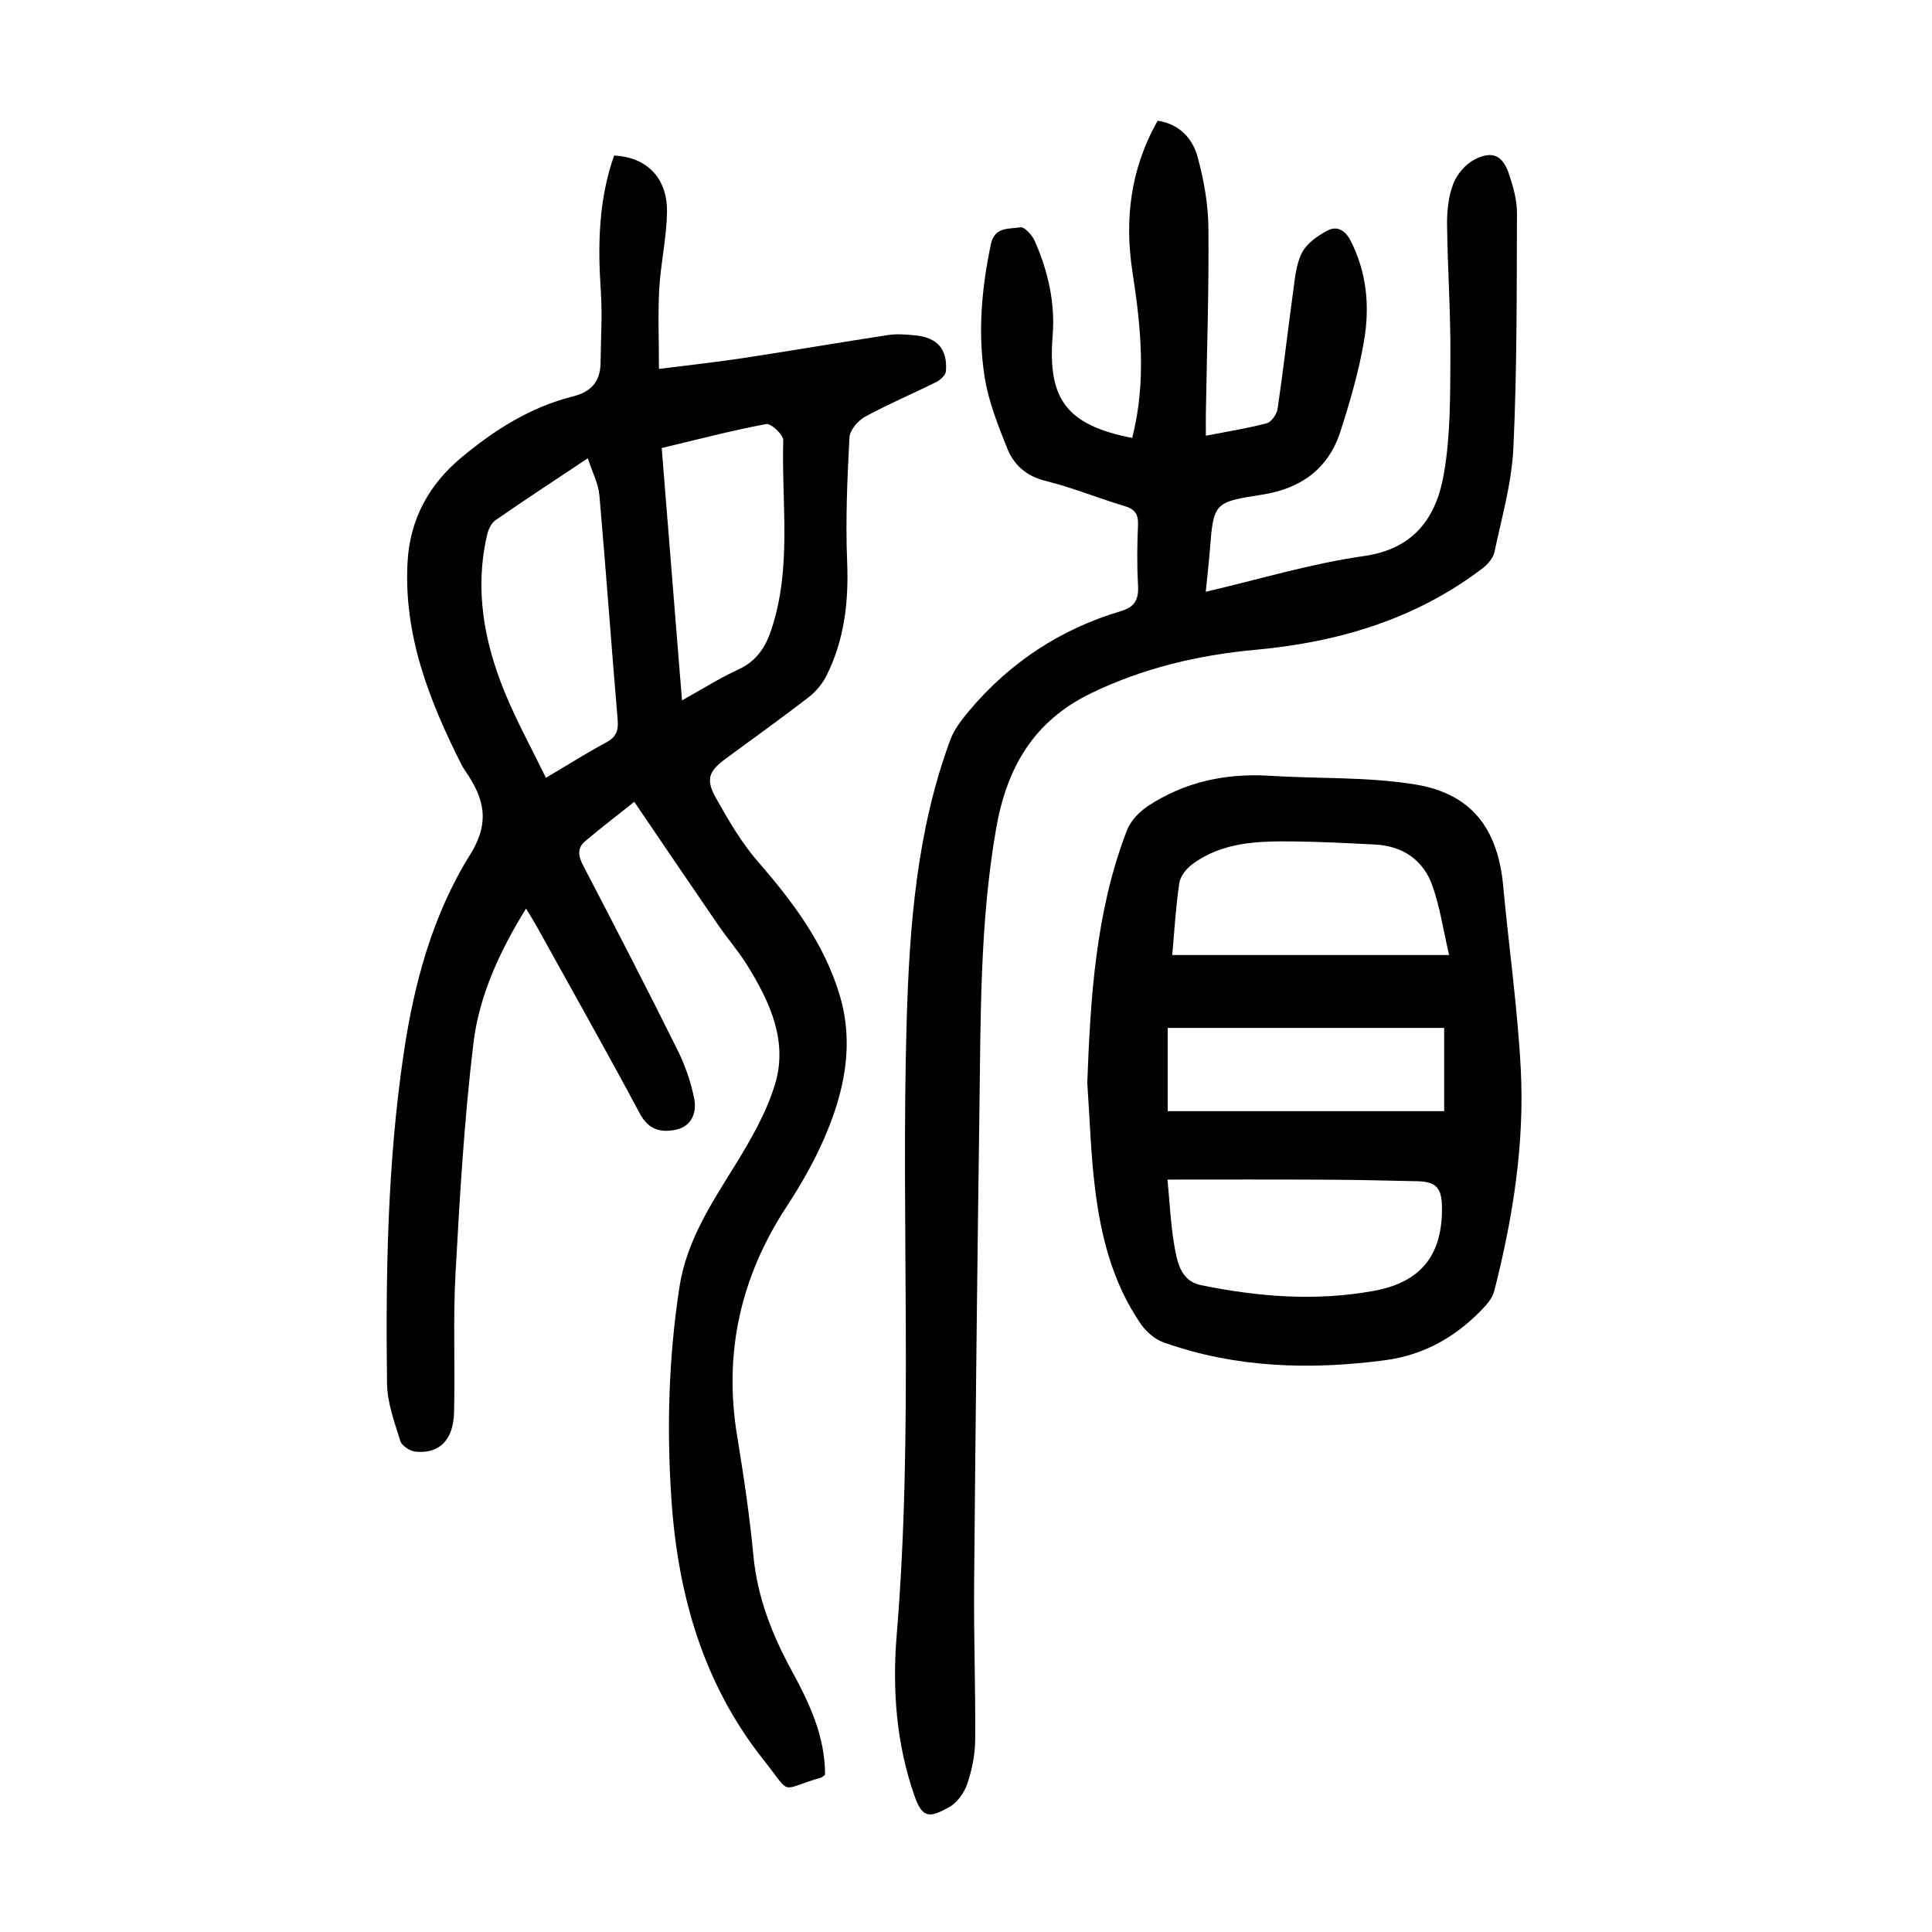
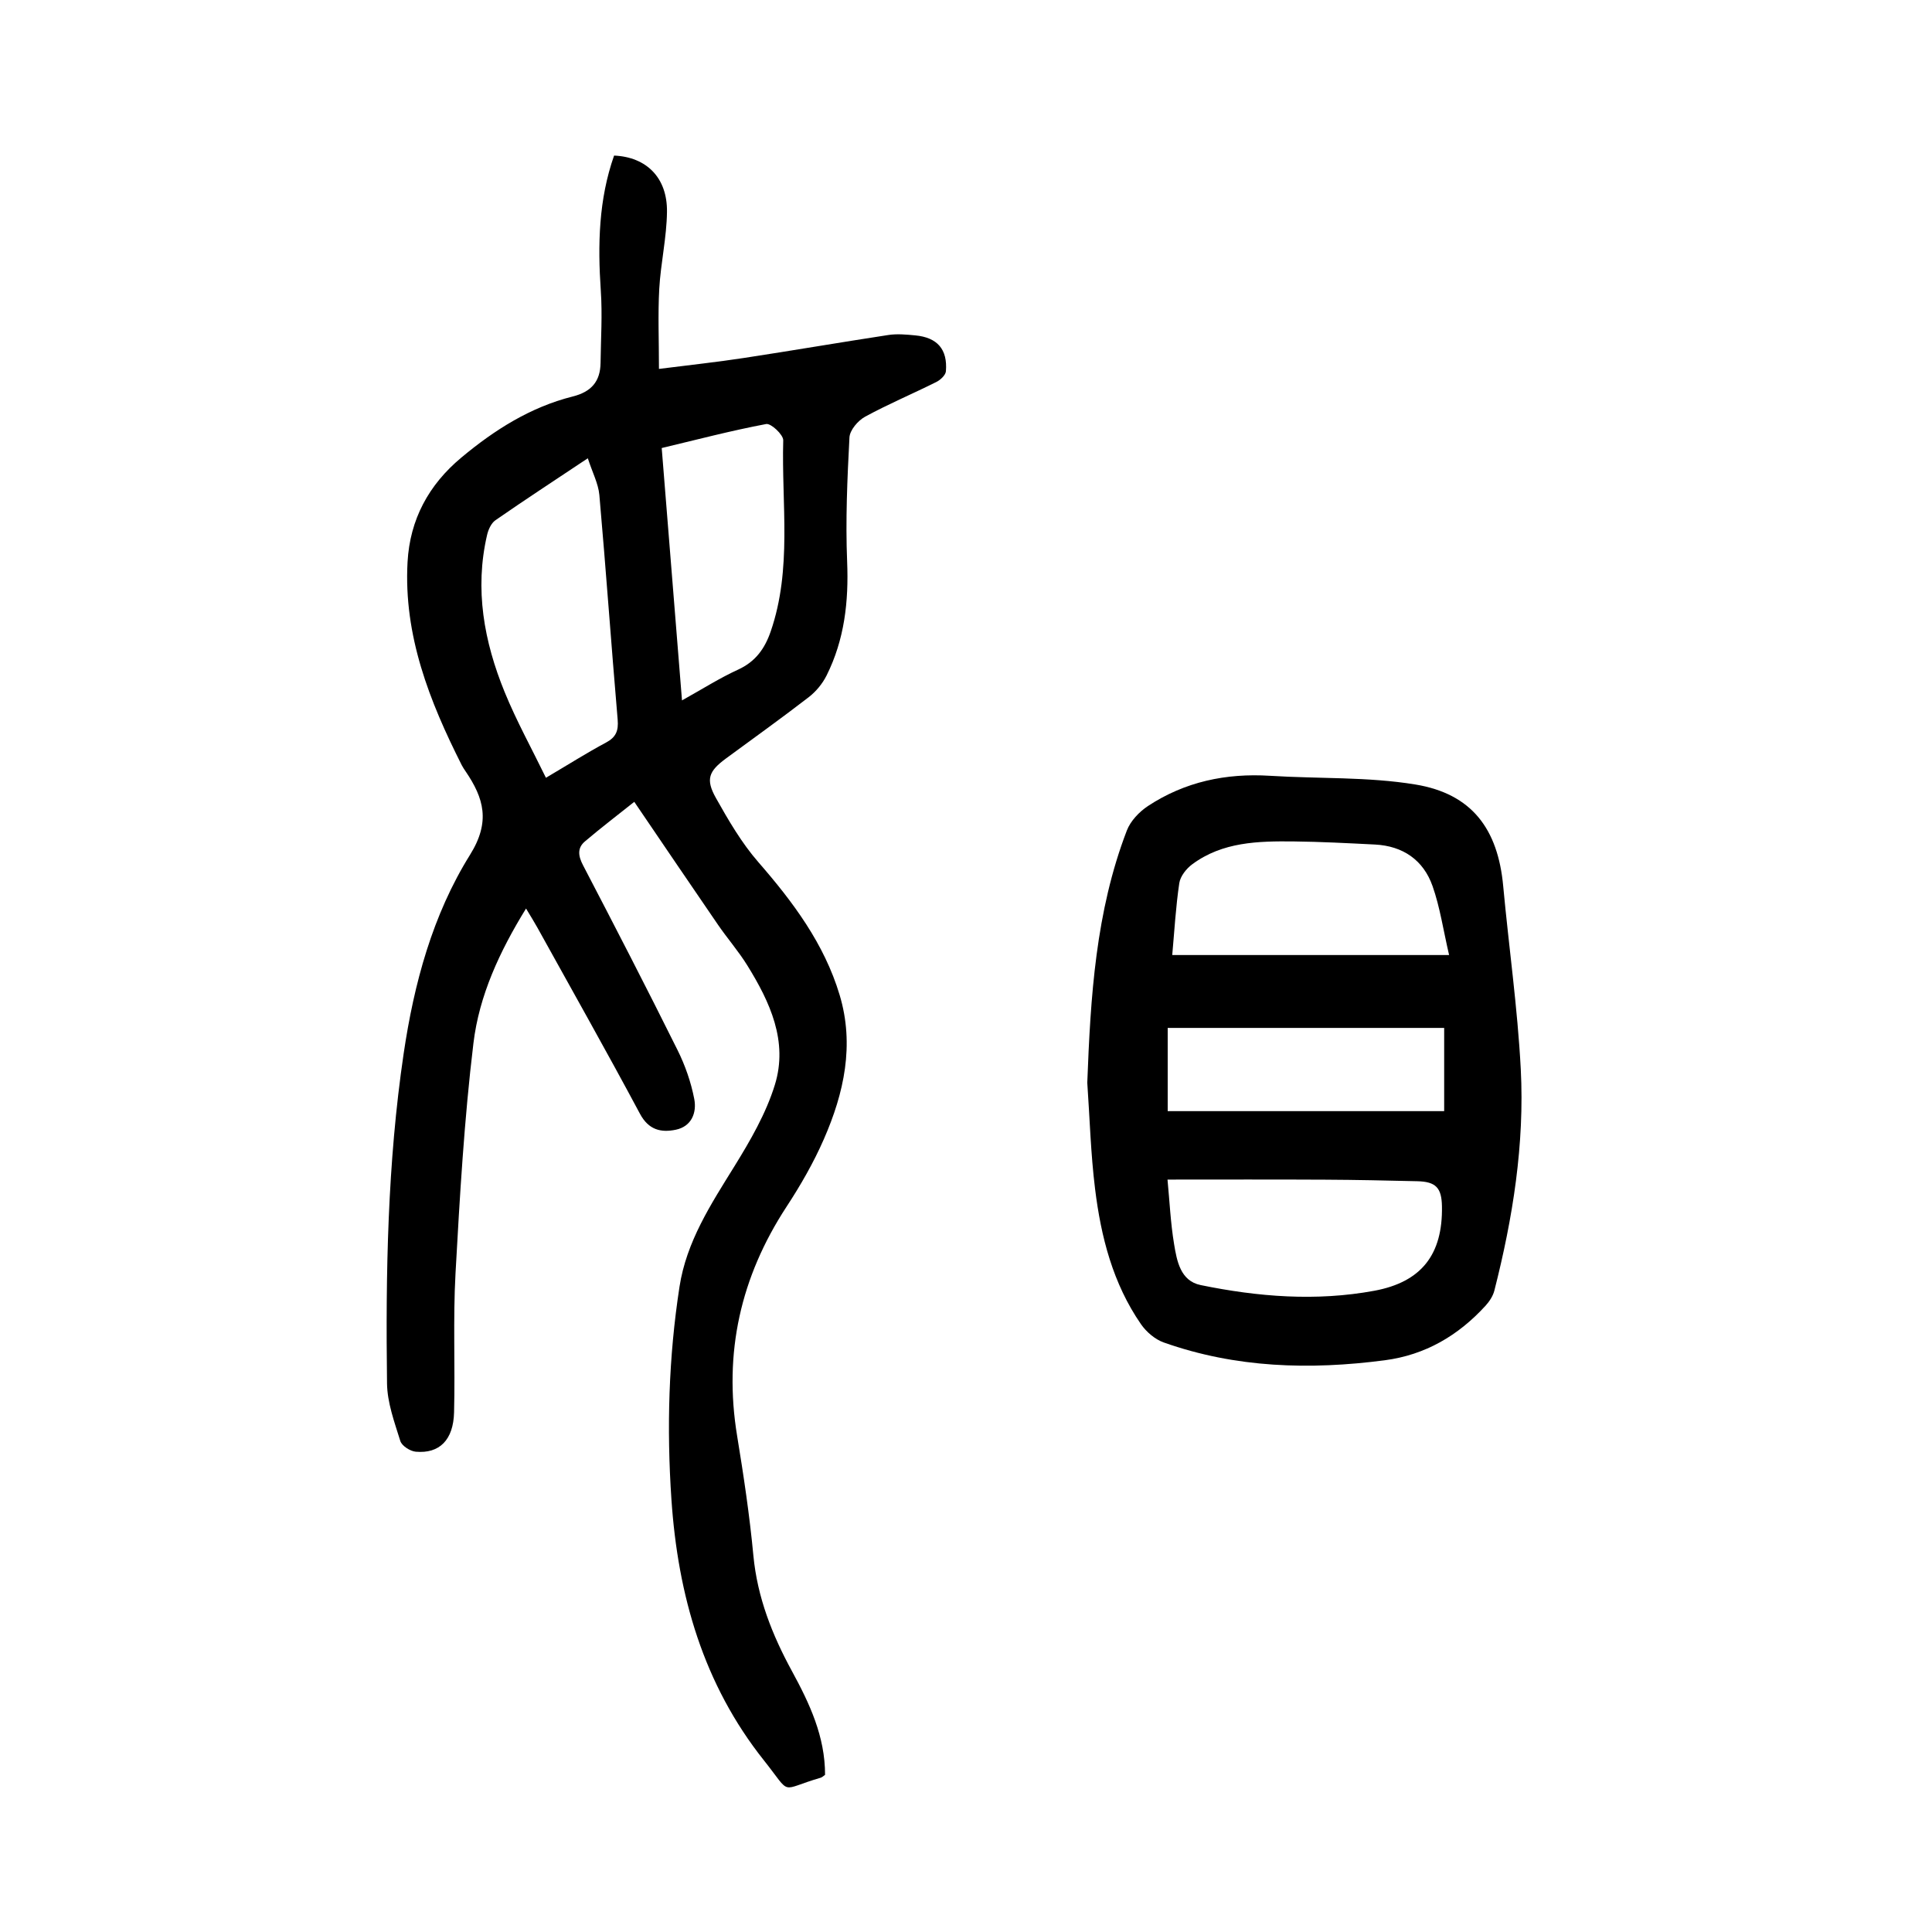
<svg xmlns="http://www.w3.org/2000/svg" version="1.1" id="zdic.net" x="0px" y="0px" viewBox="0 0 400 400" style="enable-background:new 0 0 400 400;" xml:space="preserve">
  <g>
    <path d="M131.32,166.01c-3.23,2.58-6.8,5.29-10.21,8.19c-1.63,1.38-1.4,3.03-0.39,4.96c6.62,12.7,13.19,25.43,19.56,38.25   c1.58,3.18,2.79,6.65,3.46,10.13c0.54,2.81-0.54,5.68-3.83,6.36c-3.05,0.63-5.62,0.05-7.41-3.3   c-6.93-12.96-14.16-25.76-21.28-38.62c-0.65-1.17-1.37-2.31-2.31-3.88c-5.49,8.91-9.71,18.04-10.89,27.88   c-1.91,15.8-2.83,31.74-3.71,47.64c-0.53,9.57-0.06,19.19-0.3,28.78c-0.14,5.74-3.03,8.6-7.93,8.16c-1.16-0.1-2.89-1.21-3.2-2.22   c-1.21-3.89-2.7-7.92-2.75-11.91c-0.29-22.82,0.09-45.63,3.44-68.28c2.15-14.55,5.99-28.74,13.75-41.18   c4.27-6.85,2.86-11.71-0.93-17.28c-0.28-0.41-0.56-0.83-0.79-1.27c-6.68-13.24-12.06-26.85-11.22-42.07   c0.49-8.8,4.37-15.97,11.13-21.61c6.86-5.73,14.31-10.45,23.06-12.65c3.86-0.97,5.72-3.11,5.77-6.97   c0.06-4.97,0.39-9.97,0.05-14.92c-0.65-9.52-0.45-18.9,2.75-27.99c6.7,0.29,11.04,4.58,10.95,11.64c-0.06,5.33-1.3,10.63-1.6,15.96   c-0.29,5.29-0.06,10.6-0.06,16.57c6.36-0.81,12-1.41,17.61-2.27c9.97-1.52,19.91-3.23,29.87-4.75c1.82-0.28,3.74-0.1,5.6,0.08   c4.55,0.43,6.7,2.88,6.33,7.43c-0.07,0.8-1.13,1.79-1.97,2.21c-4.9,2.45-9.97,4.58-14.77,7.2c-1.47,0.8-3.15,2.77-3.23,4.29   c-0.45,8.55-0.83,17.15-0.48,25.7c0.34,8.27-0.55,16.17-4.26,23.59c-0.85,1.7-2.19,3.32-3.69,4.48   c-5.62,4.34-11.41,8.48-17.13,12.69c-3.57,2.63-4.26,4.3-2.1,8.16c2.6,4.63,5.33,9.33,8.8,13.31c7.19,8.26,13.65,16.9,16.83,27.51   c3.1,10.33,0.91,20.29-3.26,29.82c-2.13,4.88-4.83,9.57-7.75,14.03c-9.5,14.53-13.04,30.22-10.22,47.4   c1.35,8.23,2.59,16.51,3.37,24.81c0.82,8.65,3.9,16.43,7.98,23.91c3.66,6.72,6.87,13.54,6.86,21.48c-0.31,0.21-0.58,0.5-0.91,0.6   c-8.74,2.53-5.83,3.85-11.73-3.57c-12.55-15.77-17.83-34.21-19.17-54.07c-1-14.75-0.58-29.4,1.67-43.99   c1.44-9.37,6.49-17.08,11.36-24.94c3.3-5.34,6.56-10.96,8.39-16.9c2.77-8.98-1.01-17.13-5.7-24.7c-1.83-2.96-4.15-5.61-6.12-8.49   C143.06,183.31,137.56,175.19,131.32,166.01z M121.7,94.88c-6.98,4.65-13.12,8.66-19.14,12.84c-0.87,0.61-1.47,1.95-1.72,3.06   c-2.61,11.24-0.62,22.07,3.64,32.5c2.46,6.02,5.63,11.75,8.55,17.75c4.71-2.78,8.5-5.19,12.44-7.29c2.09-1.12,2.6-2.45,2.41-4.76   c-1.33-15.5-2.42-31.01-3.79-46.51C123.87,100.11,122.66,97.84,121.7,94.88z M141.2,145.01c4.24-2.36,7.8-4.63,11.61-6.37   c3.59-1.64,5.52-4.33,6.75-7.89c4.47-12.96,2.23-26.37,2.6-39.59c0.03-1.15-2.54-3.56-3.53-3.37c-7.26,1.37-14.42,3.25-21.63,4.97   C138.41,110.3,139.77,127.27,141.2,145.01z" />
-     <path d="M234.41,90.67c2.96-11.59,1.82-22.94,0.06-34.32c-1.68-10.88-0.45-21.35,5.21-31.36c4.46,0.68,7.21,3.61,8.27,7.5   c1.29,4.75,2.19,9.76,2.24,14.66c0.12,12.84-0.32,25.68-0.53,38.52c-0.02,1.36,0,2.71,0,4.54c4.45-0.87,8.58-1.51,12.6-2.58   c0.97-0.26,2.08-1.86,2.25-2.97c1.18-7.99,2.08-16.02,3.19-24.03c0.39-2.82,0.59-5.85,1.85-8.29c1.01-1.97,3.28-3.56,5.35-4.63   c1.92-0.99,3.61-0.07,4.74,2.15c3.38,6.64,3.98,13.7,2.76,20.77c-1.09,6.34-2.91,12.6-4.89,18.73   c-2.49,7.73-8.23,11.82-16.18,13.05c-10,1.54-10.07,1.68-10.85,11.56c-0.21,2.71-0.53,5.41-0.84,8.55   c11.2-2.61,21.84-5.85,32.72-7.39c10.45-1.48,14.99-8.03,16.55-16.87c1.42-8.01,1.33-16.33,1.38-24.52   c0.06-9.09-0.59-18.19-0.69-27.28c-0.03-2.83,0.29-5.84,1.3-8.44c0.77-1.99,2.57-4.08,4.46-5.03c3.68-1.86,5.78-0.8,7.09,3.13   c0.86,2.57,1.63,5.33,1.62,8c-0.06,16.2,0.02,32.42-0.74,48.6c-0.34,7.26-2.41,14.44-3.93,21.62c-0.27,1.28-1.47,2.58-2.58,3.42   c-13.85,10.5-29.79,15.2-46.85,16.77c-11.86,1.09-23.26,3.76-34.1,9.01c-11.92,5.78-17.44,15.43-19.64,28.05   c-3.4,19.53-3.18,39.21-3.46,58.89c-0.45,32.54-0.81,65.09-1.09,97.63c-0.09,10.72,0.31,21.44,0.22,32.16   c-0.03,3.05-0.66,6.22-1.66,9.11c-0.64,1.86-2.13,3.91-3.81,4.82c-3.83,2.09-5.4,2.39-7.03-2.21c-3.87-10.92-4.68-22.31-3.74-33.6   c3.5-42.34,0.82-84.75,2.06-127.11c0.58-19.73,2.1-39.35,9.02-58.08c0.82-2.23,2.42-4.27,3.98-6.12   c8.39-9.95,18.86-16.84,31.34-20.55c3-0.89,3.73-2.54,3.56-5.44c-0.25-4.1-0.18-8.23-0.01-12.34c0.09-2.22-0.57-3.33-2.79-3.98   c-5.49-1.63-10.81-3.84-16.36-5.21c-3.96-0.98-6.53-3.27-7.9-6.68c-1.93-4.8-3.9-9.75-4.7-14.82c-1.45-9.16-0.63-18.37,1.29-27.49   c0.78-3.73,3.82-3.1,6.11-3.51c0.82-0.15,2.44,1.61,2.97,2.82c2.74,6.23,4.26,12.77,3.71,19.63   C216.86,82.69,220.9,88.04,234.41,90.67z" />
    <path d="M225.11,224.16c0.67-17.76,1.74-35.42,8.19-52.21c0.76-1.98,2.56-3.87,4.37-5.07c7.64-5.03,16.15-6.83,25.27-6.26   c10.04,0.63,20.23,0.18,30.09,1.8c11.7,1.92,17.1,9.21,18.19,21.02c1.17,12.64,2.98,25.25,3.64,37.92   c0.8,15.52-1.64,30.81-5.47,45.85c-0.29,1.13-1.03,2.25-1.83,3.13c-5.64,6.17-12.47,10.19-20.87,11.29   c-15.51,2.03-30.84,1.59-45.73-3.68c-1.82-0.64-3.63-2.19-4.74-3.8c-5.81-8.41-8.28-18.08-9.5-28.03   C225.82,238.86,225.62,231.49,225.11,224.16z M241.72,244.22c0.43,4.46,0.63,8.95,1.36,13.35c0.58,3.5,1.31,7.63,5.5,8.49   c11.88,2.44,23.91,3.4,35.95,1.18c9.78-1.81,14.19-7.52,14.01-17.49c-0.07-3.84-1.26-5.1-5.11-5.19   c-6.34-0.15-12.69-0.29-19.03-0.32C263.6,244.18,252.8,244.22,241.72,244.22z M242.7,197.73c19.06,0,37.66,0,57.32,0   c-1.22-5.24-1.89-9.91-3.42-14.26c-1.9-5.41-6.14-8.33-11.95-8.62c-5.59-0.28-11.19-0.58-16.78-0.64   c-7.36-0.08-14.76,0.08-21.03,4.73c-1.22,0.9-2.47,2.48-2.68,3.9C243.43,187.75,243.15,192.73,242.7,197.73z M241.76,230.05   c19.21,0,38.19,0,57.24,0c0-6,0-11.39,0-17.23c-19.29,0-38.28,0-57.24,0C241.76,218.7,241.76,224.52,241.76,230.05z" />
  </g>
</svg>